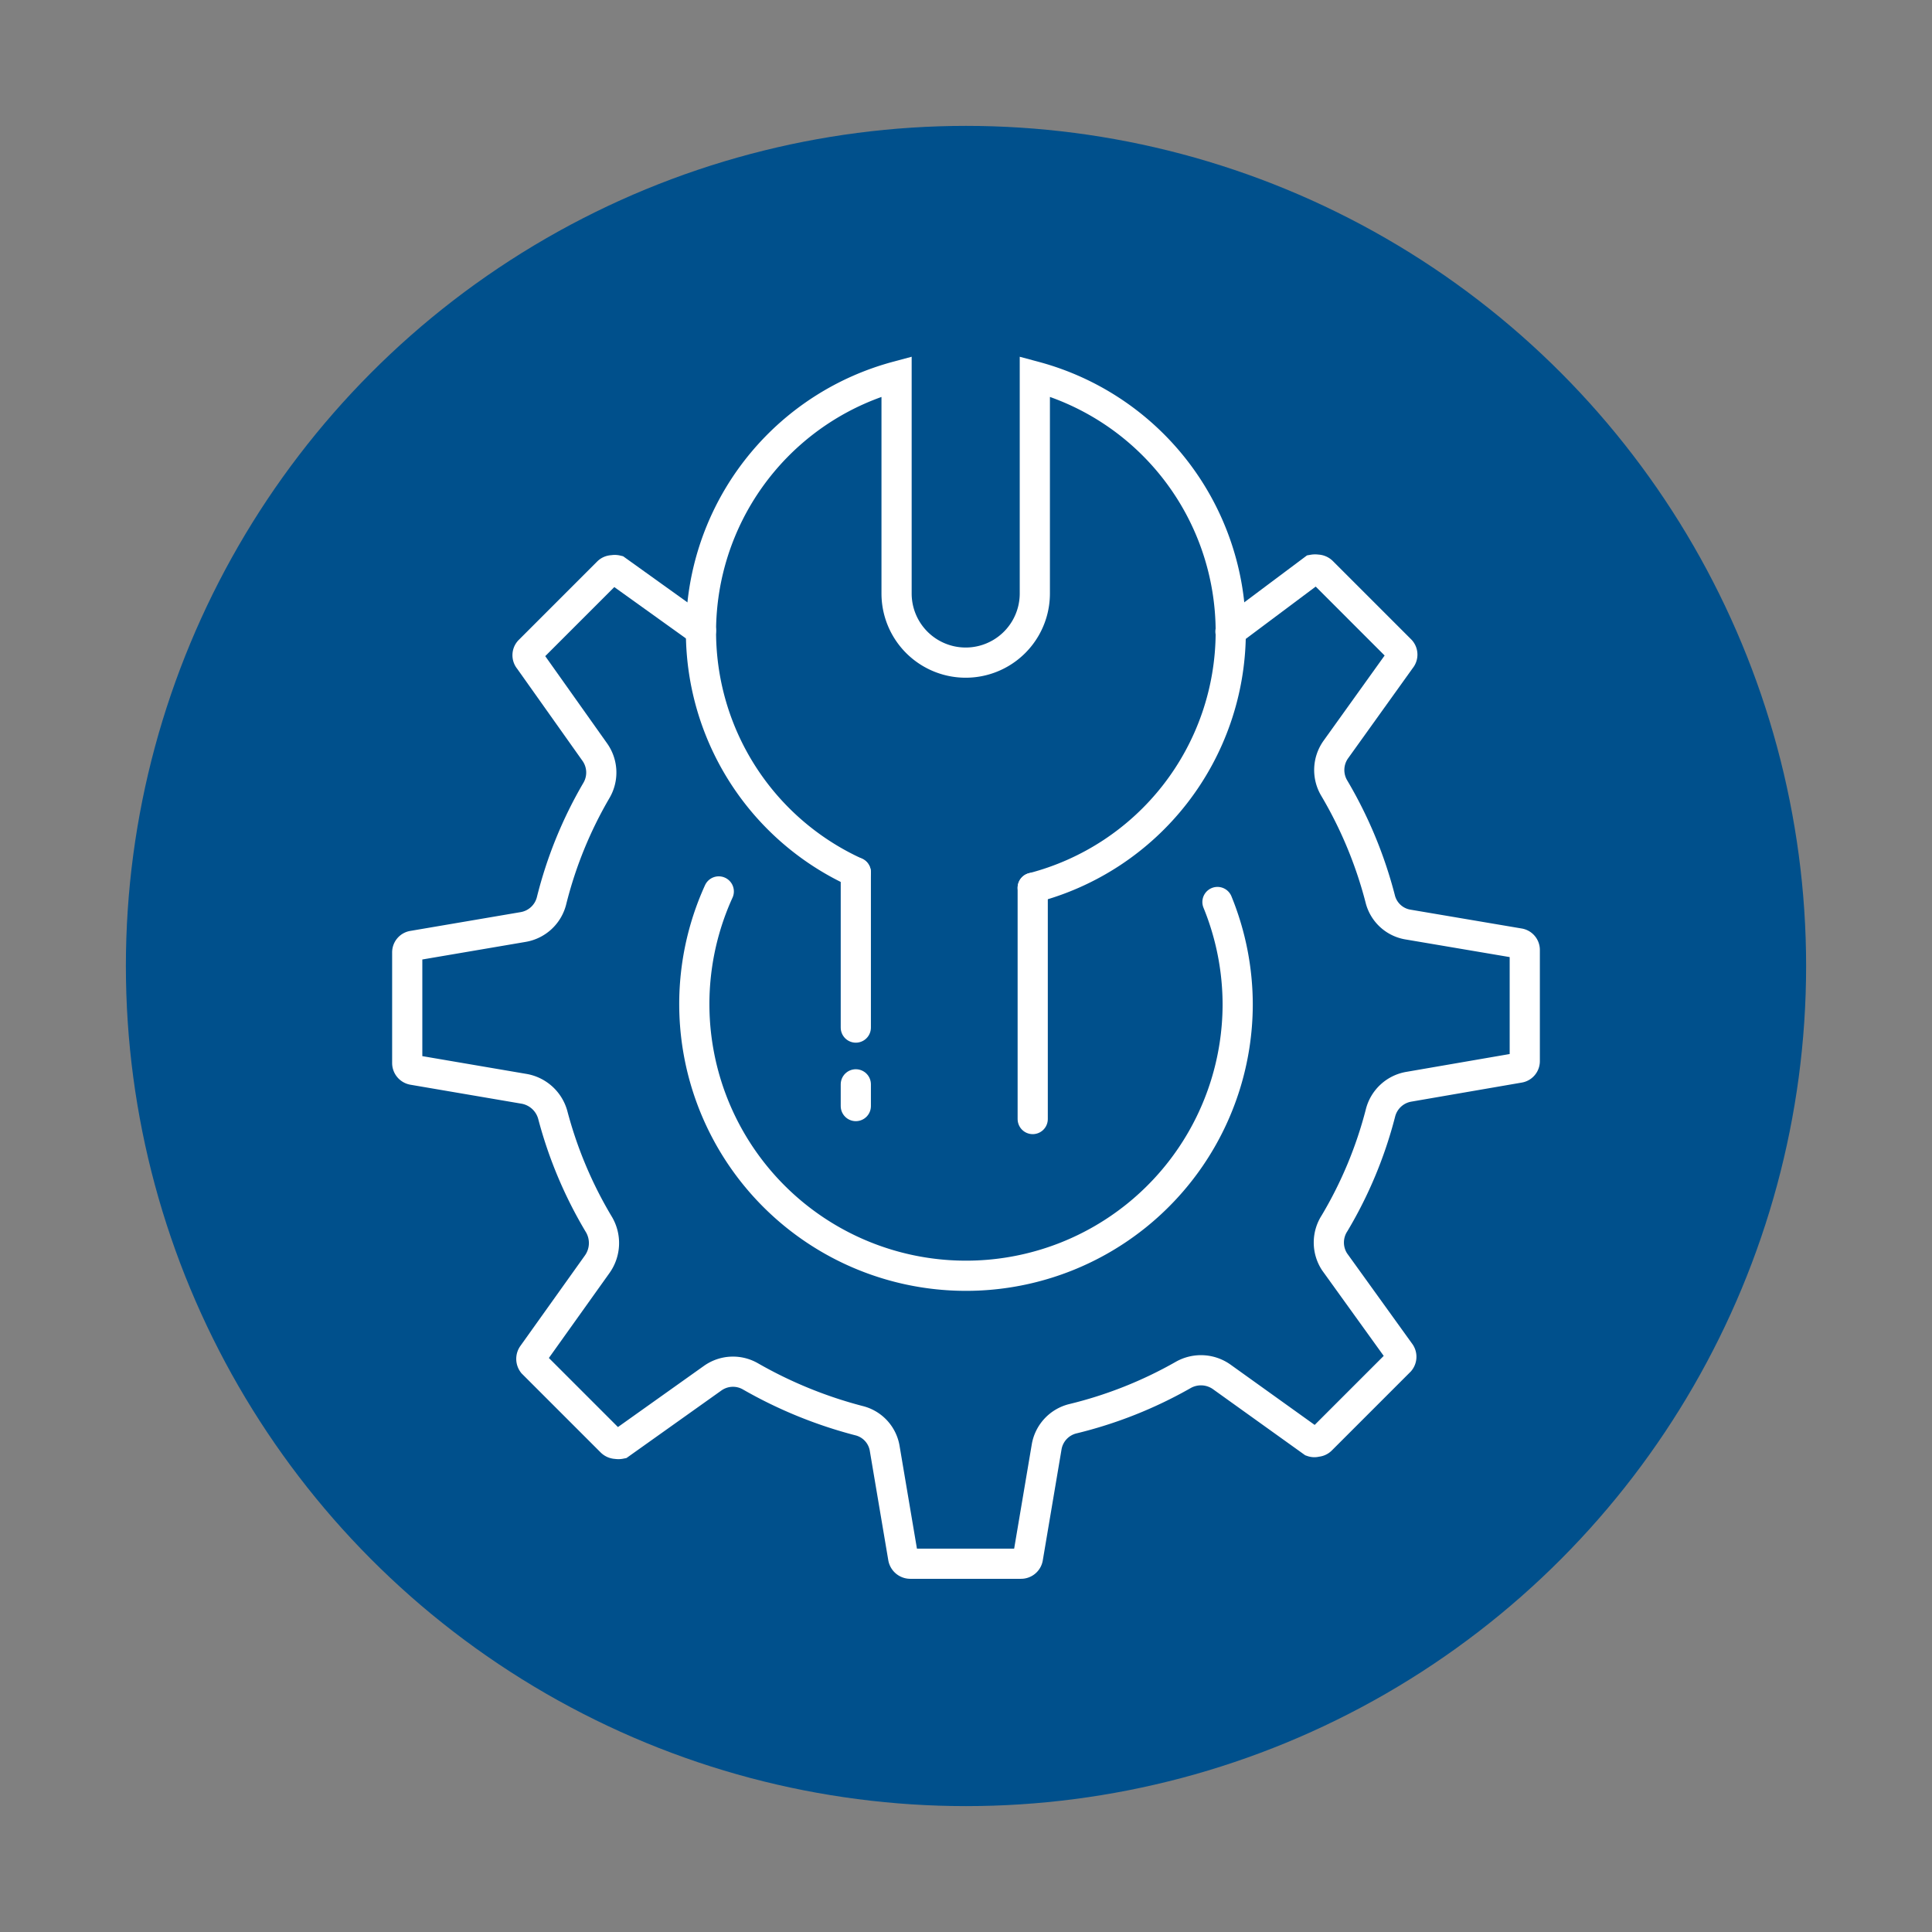
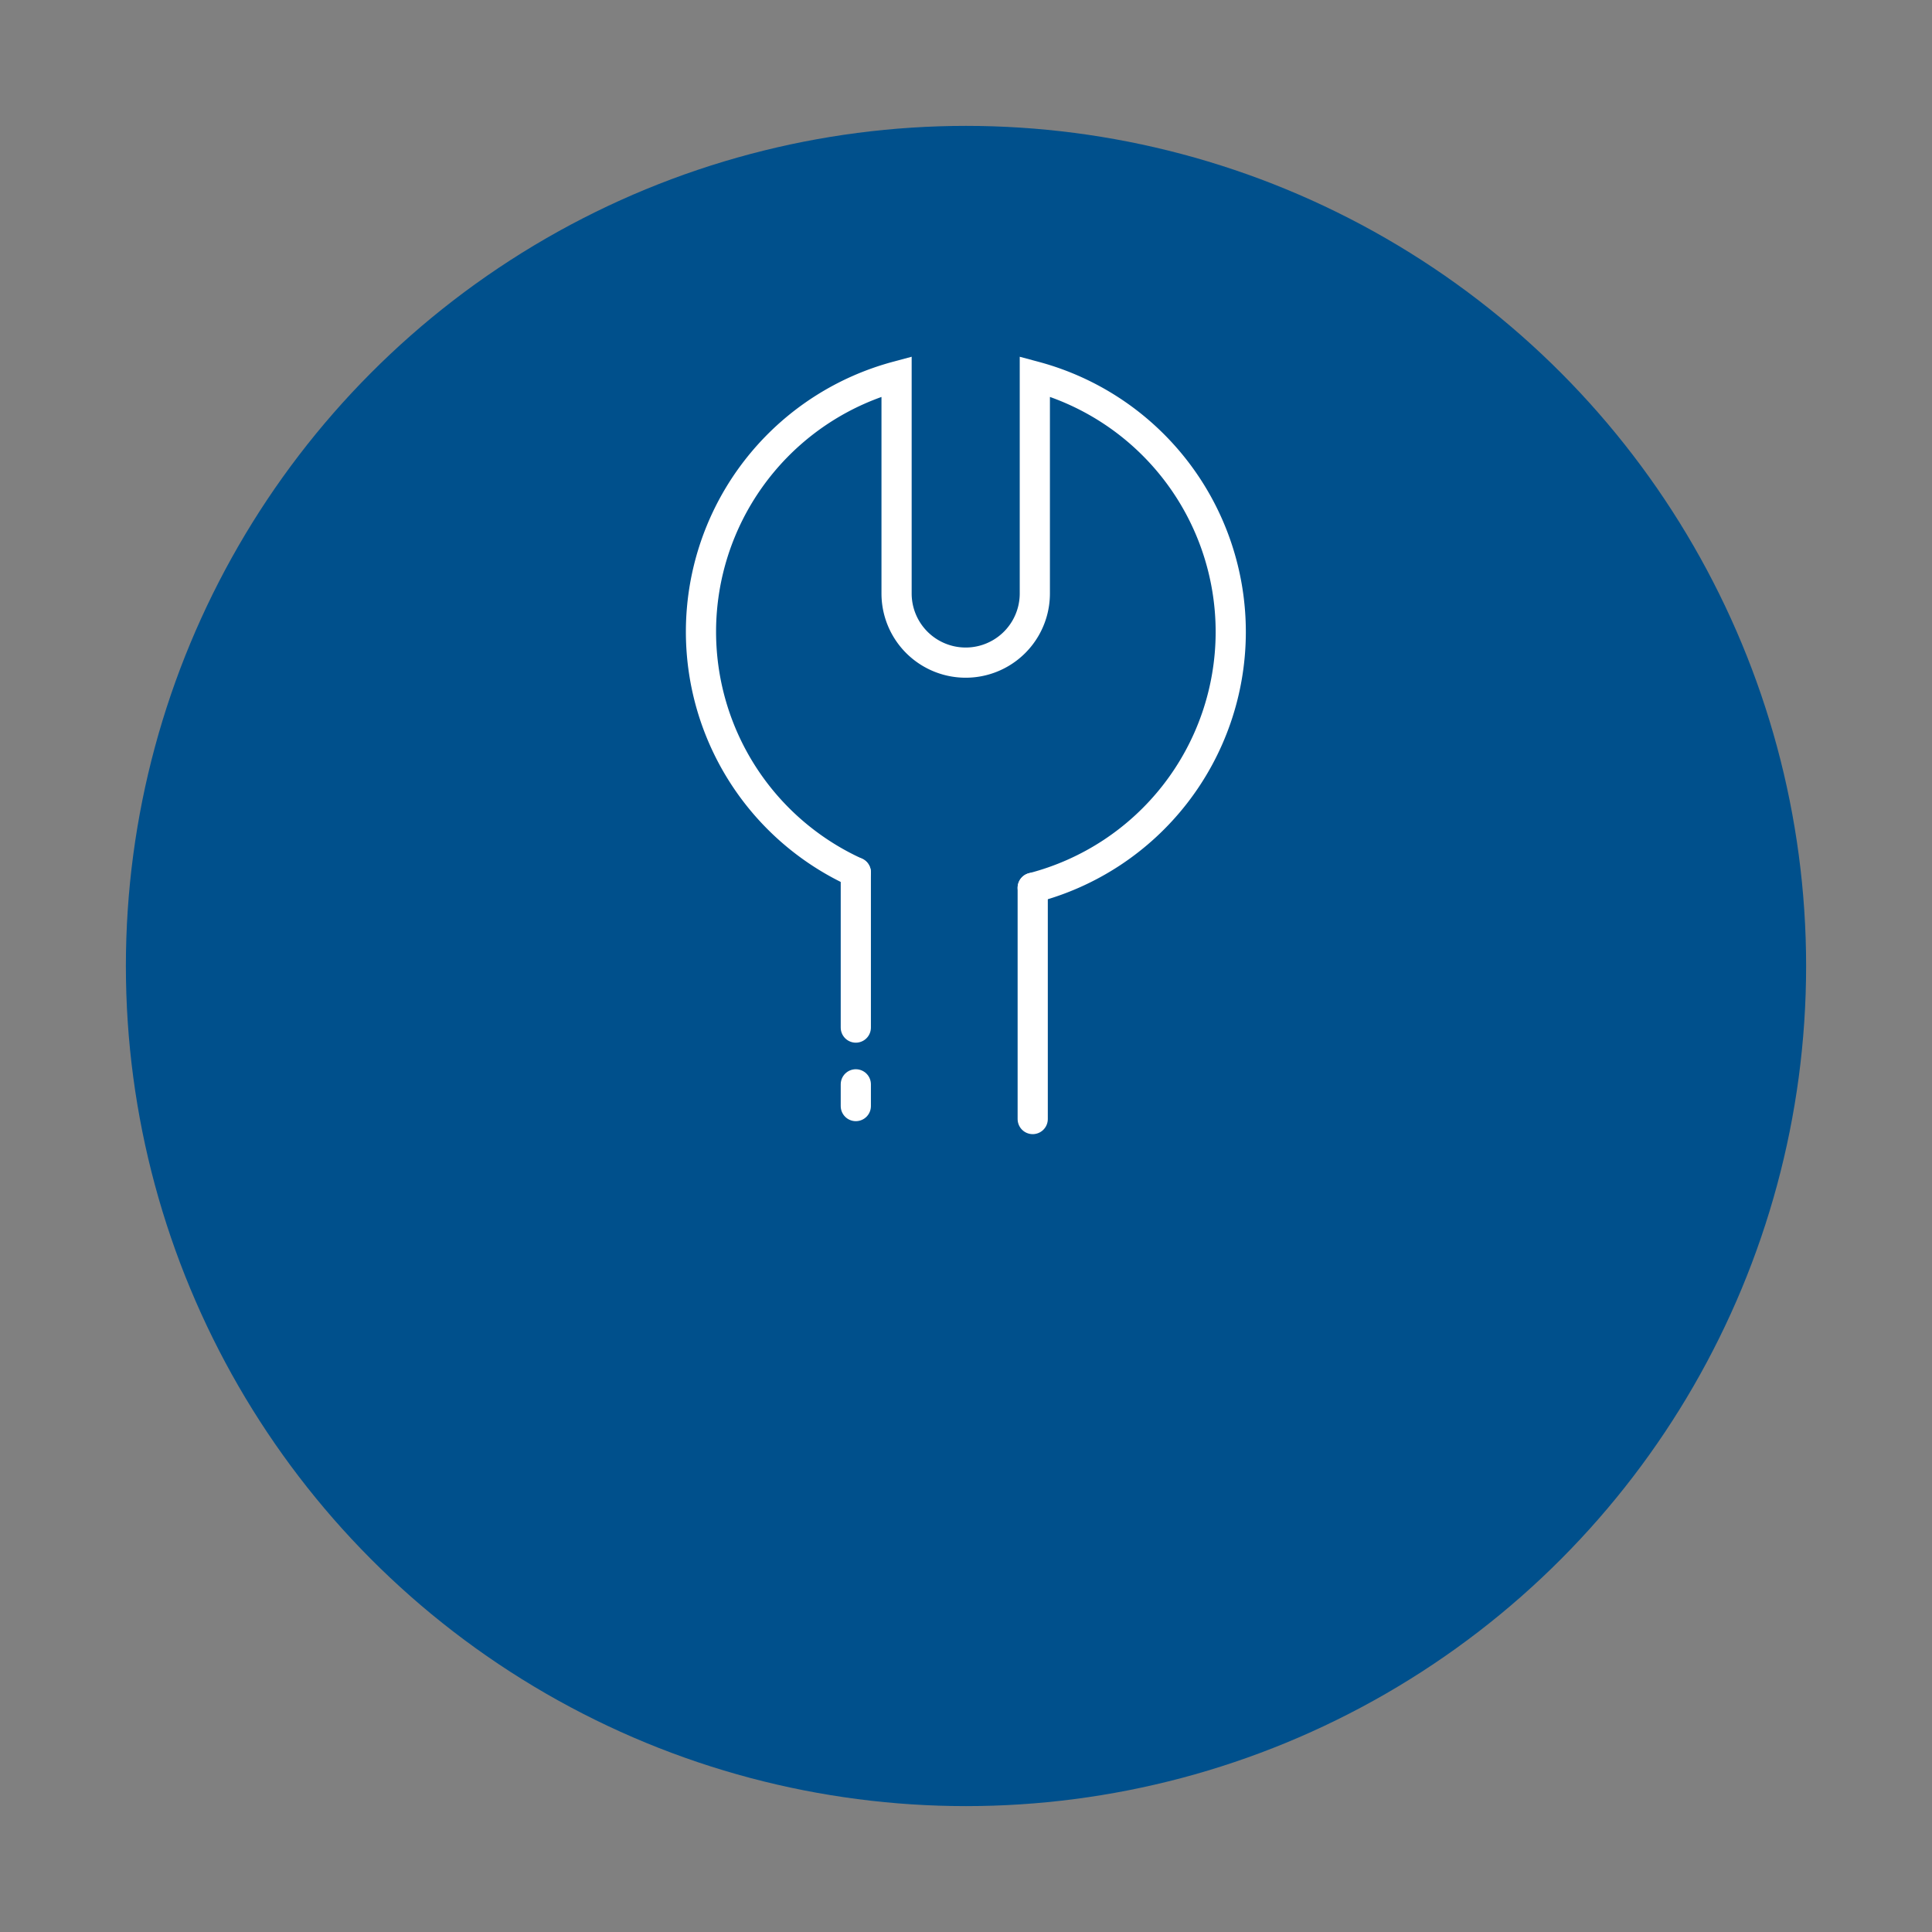
<svg xmlns="http://www.w3.org/2000/svg" id="Layer_1" data-name="Layer 1" viewBox="0 0 64 64">
  <rect x="0" y="0" width="64" height="64" fill="#808080" stroke="none" />
  <circle cx="32" cy="32" r="27.83" style="fill:#00508c" />
-   <path d="M40.76,20.92l2.74-2.05a.38.38,0,0,1,.13,0,.24.24,0,0,1,.17.07l2.6,2.6a.22.22,0,0,1,0,.29l-2.15,3a1.17,1.17,0,0,0-.05,1.28,14.16,14.16,0,0,1,1.52,3.66,1.14,1.14,0,0,0,.94.86l3.66.62a.22.22,0,0,1,.19.22v3.68h0a.22.22,0,0,1-.19.22L46.67,36a1.17,1.17,0,0,0-.94.87,13.9,13.9,0,0,1-1.52,3.65,1.17,1.17,0,0,0,0,1.28l2.16,3a.23.23,0,0,1,0,.29l-2.6,2.6a.22.22,0,0,1-.16.07.21.21,0,0,1-.14,0l-3-2.15a1.19,1.19,0,0,0-1.28-.06A14.1,14.1,0,0,1,35.53,47a1.16,1.16,0,0,0-.86.94l-.62,3.67a.23.23,0,0,1-.23.19H30.15a.24.24,0,0,1-.23-.19L29.31,48a1.14,1.14,0,0,0-.86-.94,14.65,14.65,0,0,1-3.58-1.46,1.16,1.16,0,0,0-1.27.06l-3.05,2.17a.33.33,0,0,1-.13,0,.24.24,0,0,1-.17-.07l-2.6-2.6a.24.24,0,0,1,0-.29l2.14-3a1.21,1.21,0,0,0,.06-1.29,14,14,0,0,1-1.54-3.65,1.2,1.2,0,0,0-.94-.86l-3.69-.63a.23.23,0,0,1-.19-.23V31.55a.22.22,0,0,1,.19-.22l3.64-.62a1.17,1.17,0,0,0,.95-.87,13.88,13.88,0,0,1,1.49-3.66,1.17,1.17,0,0,0-.06-1.27l-2.17-3.06a.22.22,0,0,1,0-.29l2.6-2.6a.22.22,0,0,1,.17-.07.28.28,0,0,1,.13,0l2.79,2" style="fill:none;stroke:#fff;stroke-linecap:round;stroke-miterlimit:10" />
-   <path d="M23.81,29.53A9,9,0,1,0,41,33.3a9,9,0,0,0-.67-3.42" style="fill:none;stroke:#fff;stroke-linecap:round;stroke-miterlimit:10" />
  <path d="M34.21,29.41a8.76,8.76,0,0,0,.07-16.94v7.19a2.29,2.29,0,1,1-4.58,0V12.47A8.76,8.76,0,0,0,28.35,28.9" style="fill:none;stroke:#fff;stroke-linecap:round;stroke-miterlimit:10" />
  <line x1="28.35" y1="34.04" x2="28.35" y2="28.9" style="fill:none;stroke:#fff;stroke-linecap:round;stroke-miterlimit:10" />
  <line x1="28.35" y1="36.64" x2="28.35" y2="35.92" style="fill:none;stroke:#fff;stroke-linecap:round;stroke-miterlimit:10" />
  <line x1="34.21" y1="29.41" x2="34.21" y2="37.07" style="fill:none;stroke:#fff;stroke-linecap:round;stroke-miterlimit:10" />
</svg>